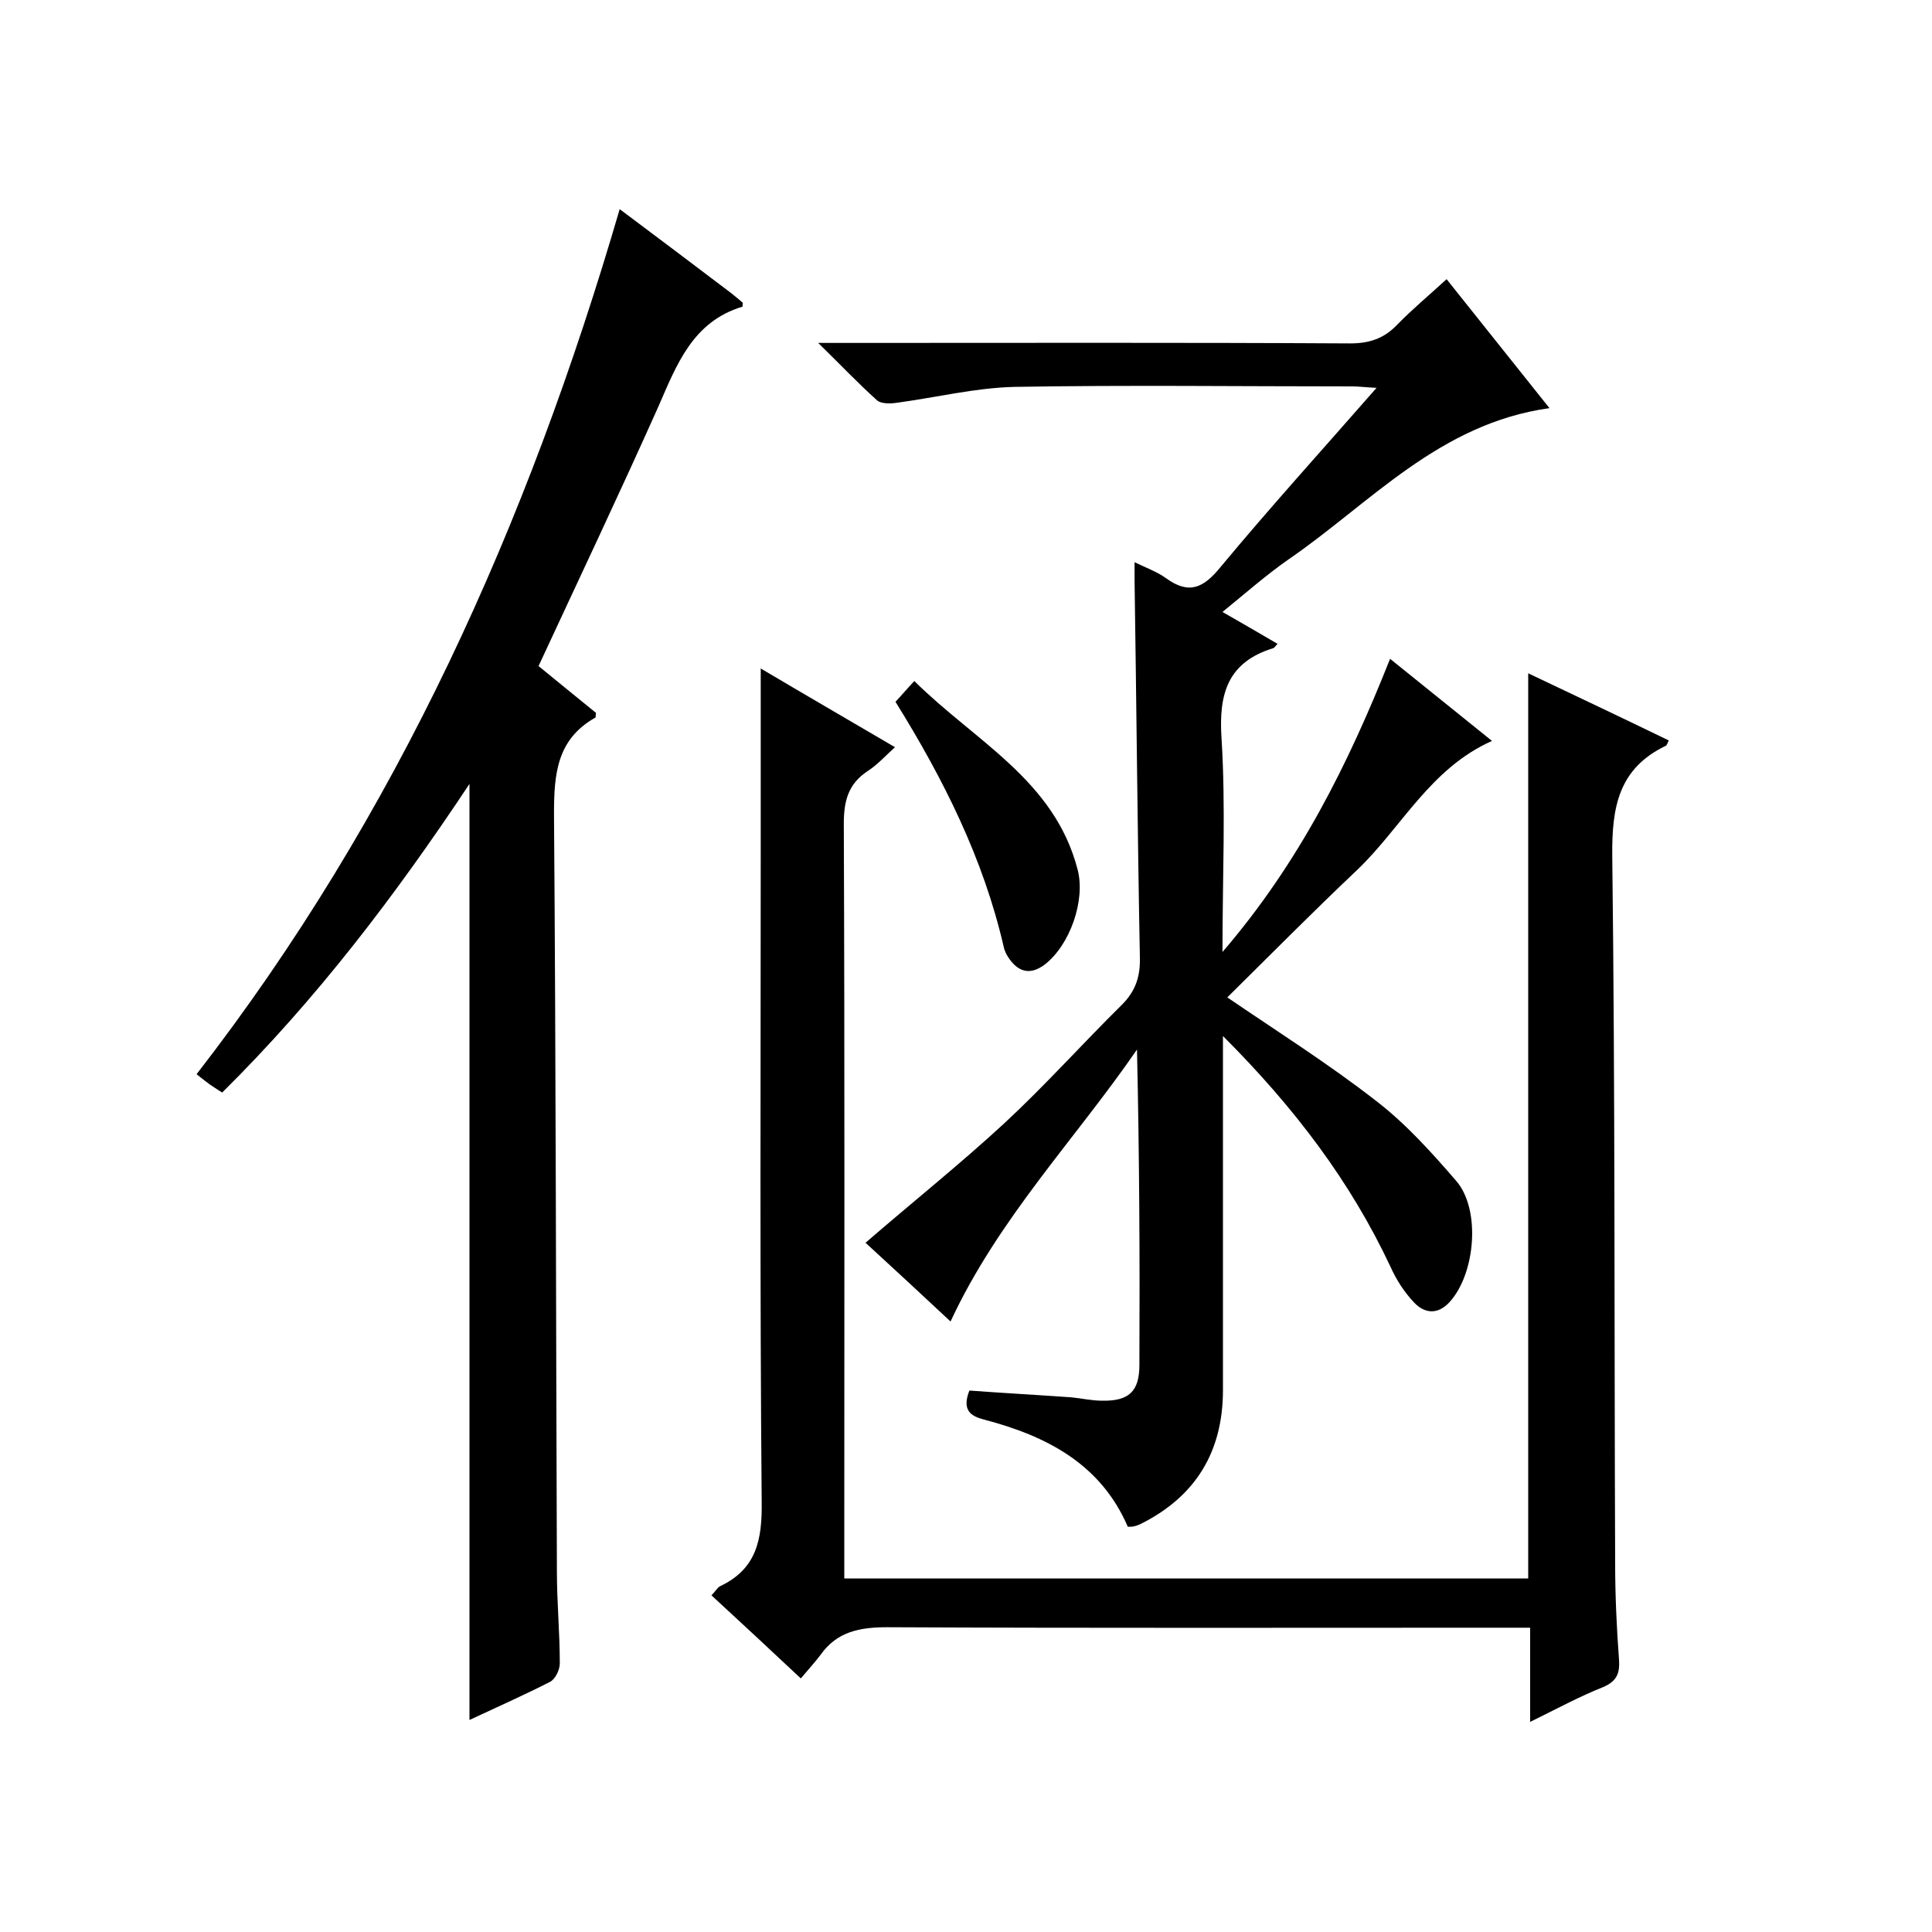
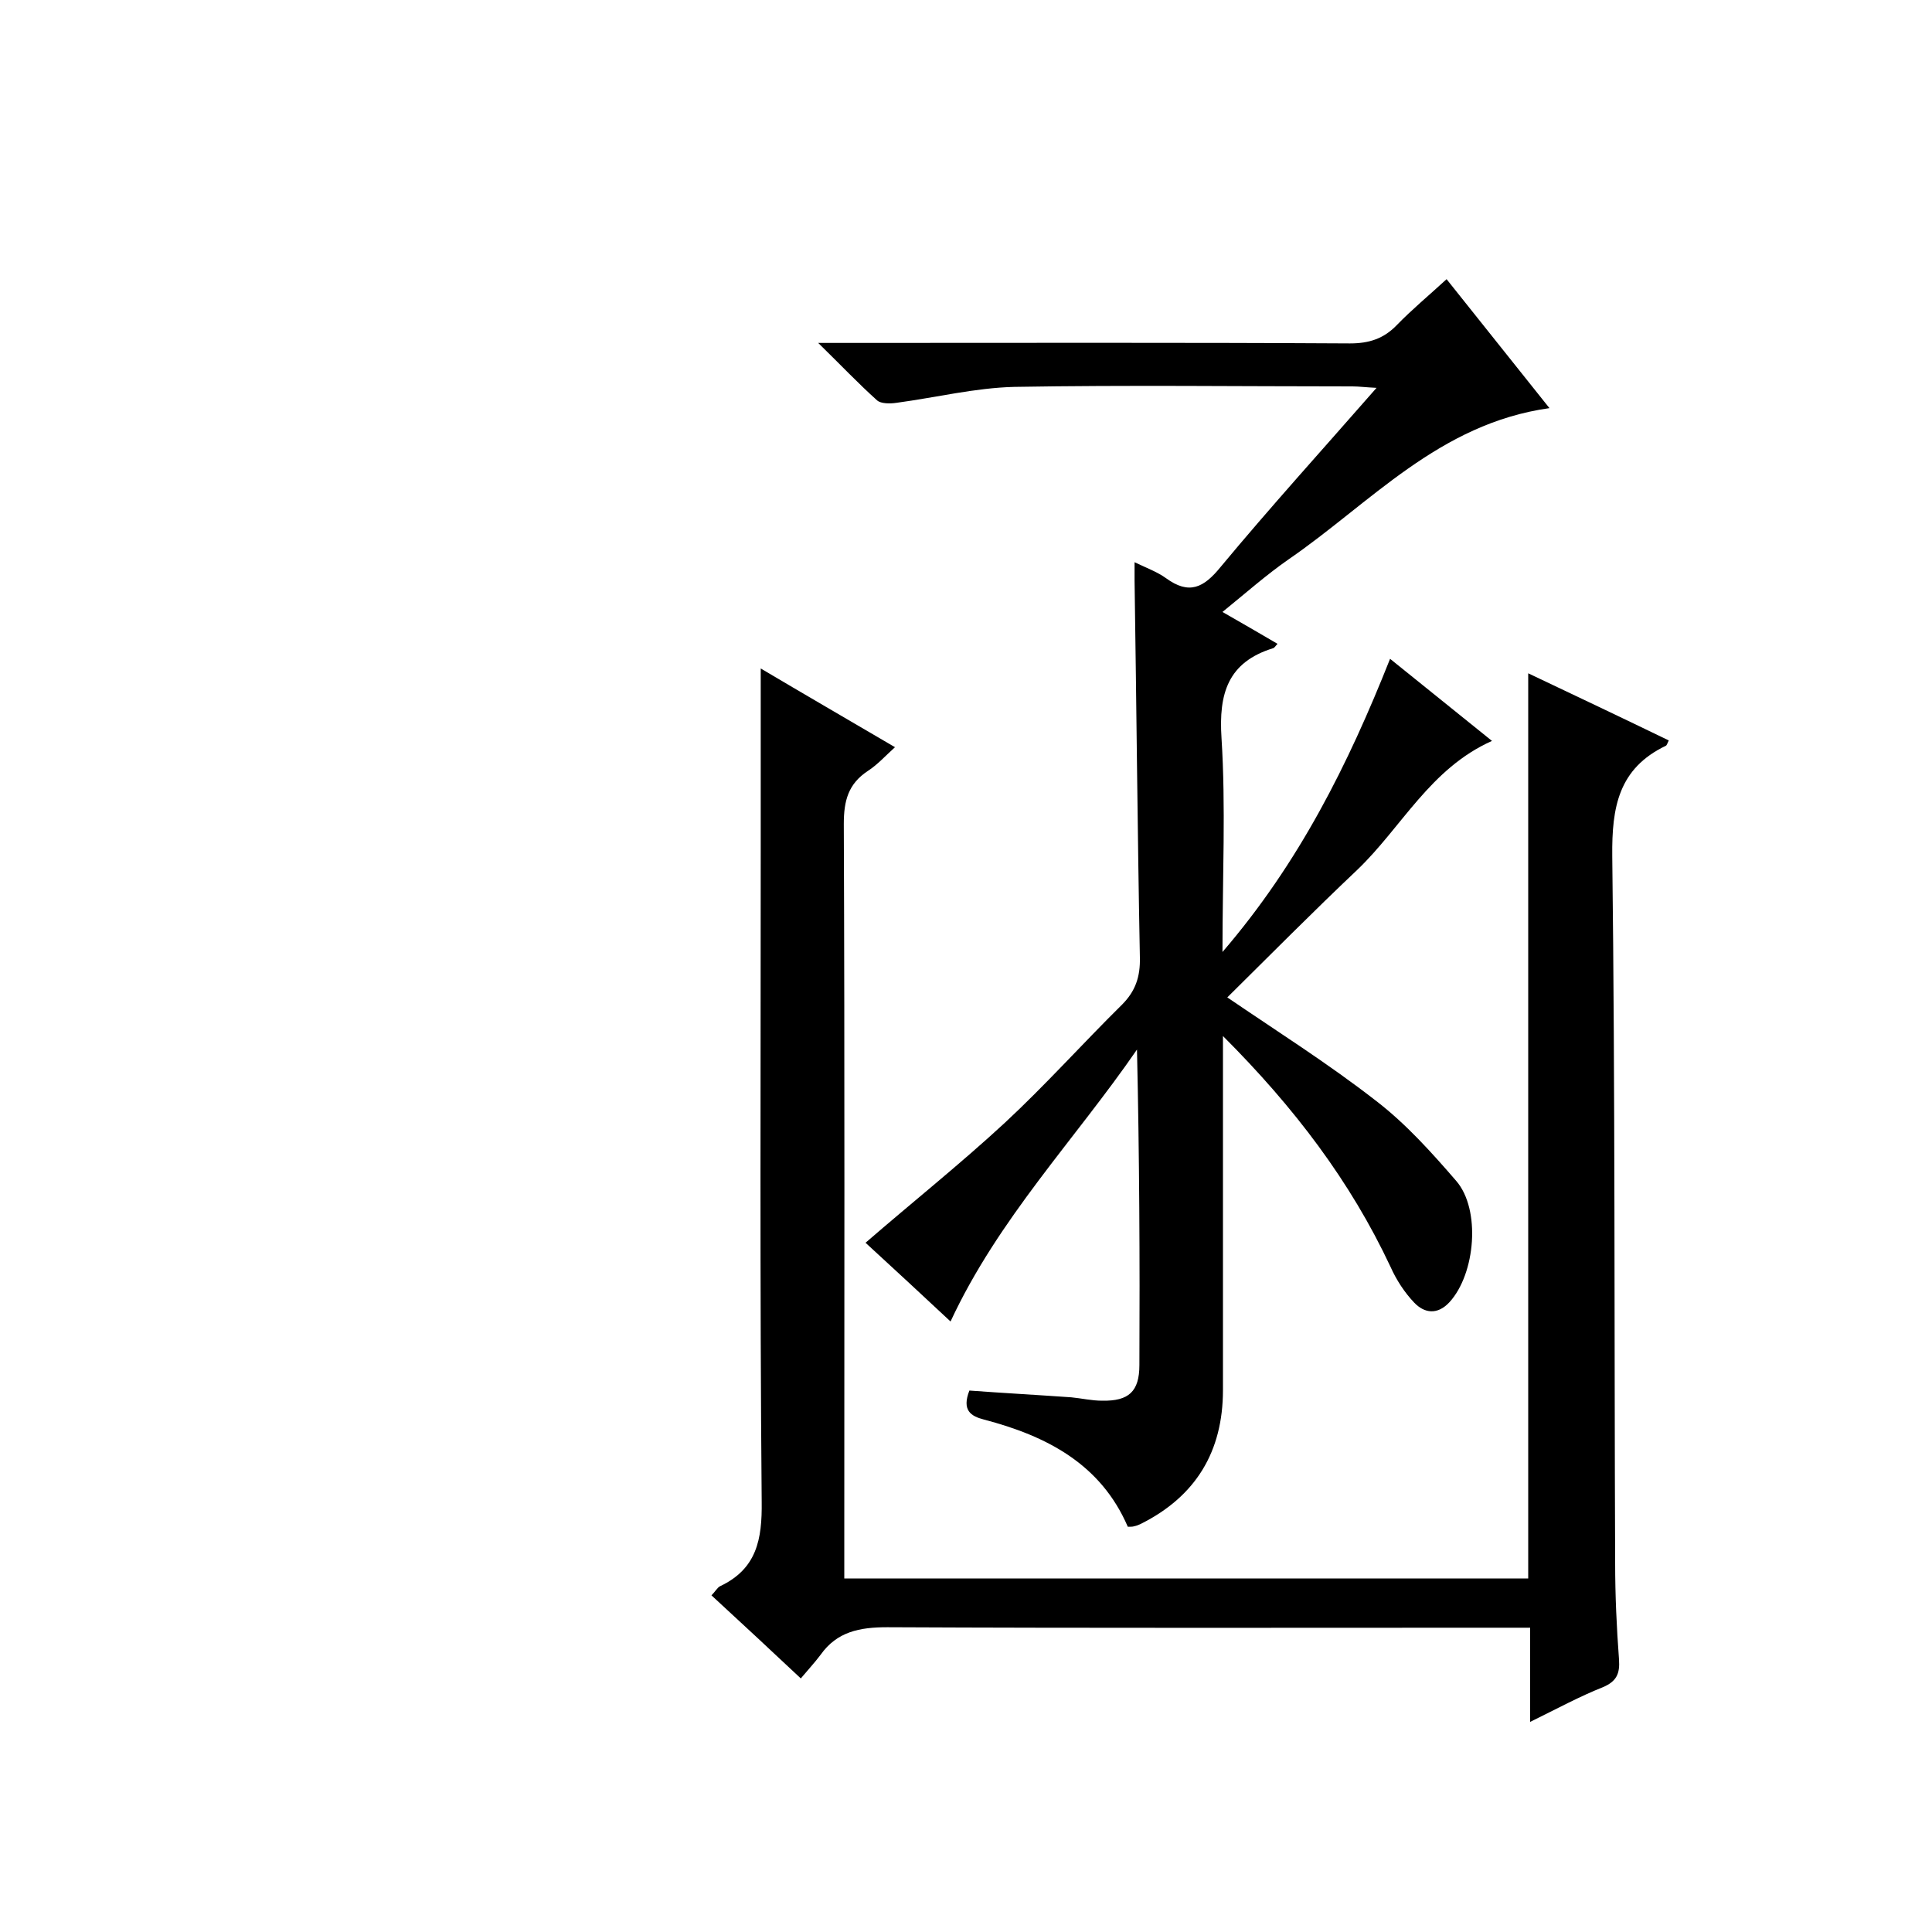
<svg xmlns="http://www.w3.org/2000/svg" enable-background="new 0 0 400 400" viewBox="0 0 400 400">
  <path d="m196.8 273.6c-5.9-5.5-11.7-10.9-17.6-16.3 9.7-8.4 19.6-16.3 28.8-24.8 8.4-7.8 16.1-16.4 24.3-24.5 2.8-2.8 3.8-5.8 3.7-9.8-.5-26-.7-52-1.1-78 0-1 0-2 0-3.8 2.5 1.2 4.7 2 6.5 3.3 4.8 3.5 7.8 2 11.3-2.3 10.3-12.4 21.1-24.3 32.3-37.1-2.2-.1-3.6-.3-5-.3-23.3 0-46.7-.3-70 .1-8.1.2-16.2 2.2-24.4 3.3-1.3.2-3.2.2-4-.5-3.9-3.5-7.5-7.3-12.2-11.9h6.6c34.5 0 69-.1 103.5.1 4 0 7-1 9.7-3.8 3.1-3.2 6.6-6.1 10.3-9.5 7 8.8 13.9 17.4 21.3 26.7-22.9 3.2-37.1 19.7-54 31.3-4.6 3.2-8.9 7-13.7 10.9 4 2.3 7.5 4.3 11.4 6.6-.4.4-.6.8-.9.9-9.4 2.9-11.3 9.4-10.7 18.6.9 14.2.2 28.6.2 44.3 15.9-18.5 26-38.8 34.7-60.7 7.2 5.8 13.9 11.2 21.1 17-12.8 5.7-18.7 17.9-27.9 26.7-9.2 8.7-18.1 17.7-26.9 26.4 10.1 6.9 20.9 13.7 30.9 21.5 6.1 4.7 11.4 10.6 16.5 16.5s4 19.2-1.4 25.1c-2.5 2.7-5.2 2.3-7.3.1-2-2.1-3.7-4.7-4.9-7.4-8.3-17.7-19.9-33-34.7-47.8v6.3 67c0 12.7-5.6 22-17 27.7-.4.2-.9.4-1.4.5-.3.1-.7.1-1.3.1-5.6-13-16.8-18.8-29.8-22.2-2.7-.7-4.6-1.9-3-6 6.8.5 14 .9 21.1 1.4 2.1.2 4.2.7 6.4.7 5.5.1 7.7-1.9 7.7-7.4.1-21.7 0-43.3-.5-65.3-12.8 18.6-28.7 35-38.6 56.3z" />
  <path d="m316.8 356.5c0-7 0-12.9 0-19.5-2.3 0-4.2 0-6.2 0-42.3 0-84.6.1-126.9-.1-5.7 0-10.4.9-13.8 5.7-1.2 1.6-2.6 3.1-4.1 4.9-6.4-6-12.3-11.5-18.5-17.2.8-.8 1.2-1.6 1.8-1.9 7.6-3.6 8.7-9.7 8.6-17.5-.4-44.8-.2-89.6-.2-134.4 0-12.6 0-25.3 0-38.1 8.6 5.1 17.9 10.5 27.8 16.3-2 1.8-3.6 3.6-5.6 4.9-4.1 2.7-5 6.2-5 11 .2 50 .1 100 .1 149.9v6.3h141.6c0-62.3 0-124.6 0-187.4 9.7 4.6 19.4 9.2 29.1 13.9-.3.6-.4 1-.6 1.1-9.8 4.7-11.2 12.7-11.1 22.8.6 48.8.4 97.6.6 146.4 0 6.7.3 13.3.8 20 .2 2.9-.5 4.5-3.3 5.7-4.8 1.9-9.4 4.4-15.1 7.2z" />
-   <path d="m97.2 356.1c0-64.7 0-128.7 0-193.8-15.4 23.2-31.7 44.6-51.2 63.9-1-.6-1.8-1.2-2.6-1.7-.8-.6-1.6-1.2-2.7-2.1 41.5-53.5 68.6-114 87.6-179.1 8 6 15.6 11.7 23.1 17.4.9.7 1.7 1.4 2.4 2-.1.5 0 .8-.1.8-10.3 3.1-13.6 12-17.4 20.7-8 17.9-16.4 35.6-24.8 53.7 3.7 3 7.8 6.4 11.9 9.7-.1.4 0 1-.2 1-7.9 4.5-8.5 11.6-8.5 19.9.4 52.3.4 104.6.6 156.9 0 6.3.6 12.6.6 19 0 1.3-.9 3.2-2 3.8-5.3 2.7-10.9 5.2-16.7 7.9z" />
-   <path d="m185.4 145.3c1.4-1.5 2.3-2.6 3.9-4.3 12.6 12.5 29 20.5 33.8 39 1.7 6.4-1.6 15.7-6.8 19.7-2.8 2.1-5.2 1.7-7.2-1-.6-.8-1.1-1.7-1.3-2.7-4.2-18.2-12.4-34.6-22.4-50.7z" />
</svg>